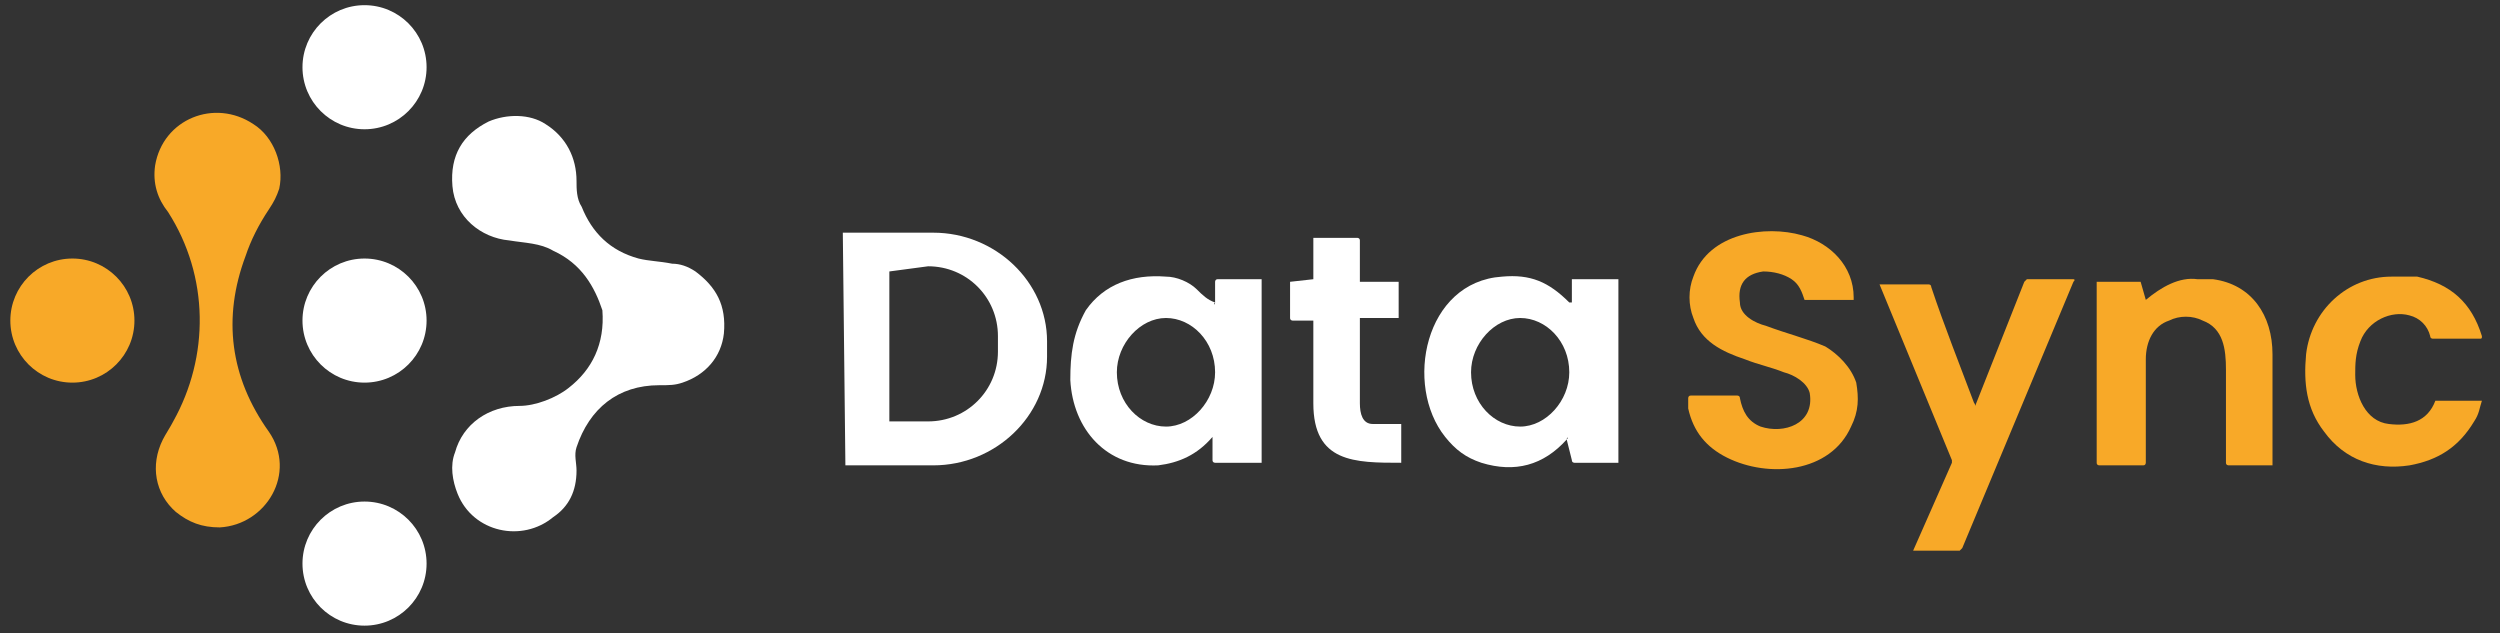
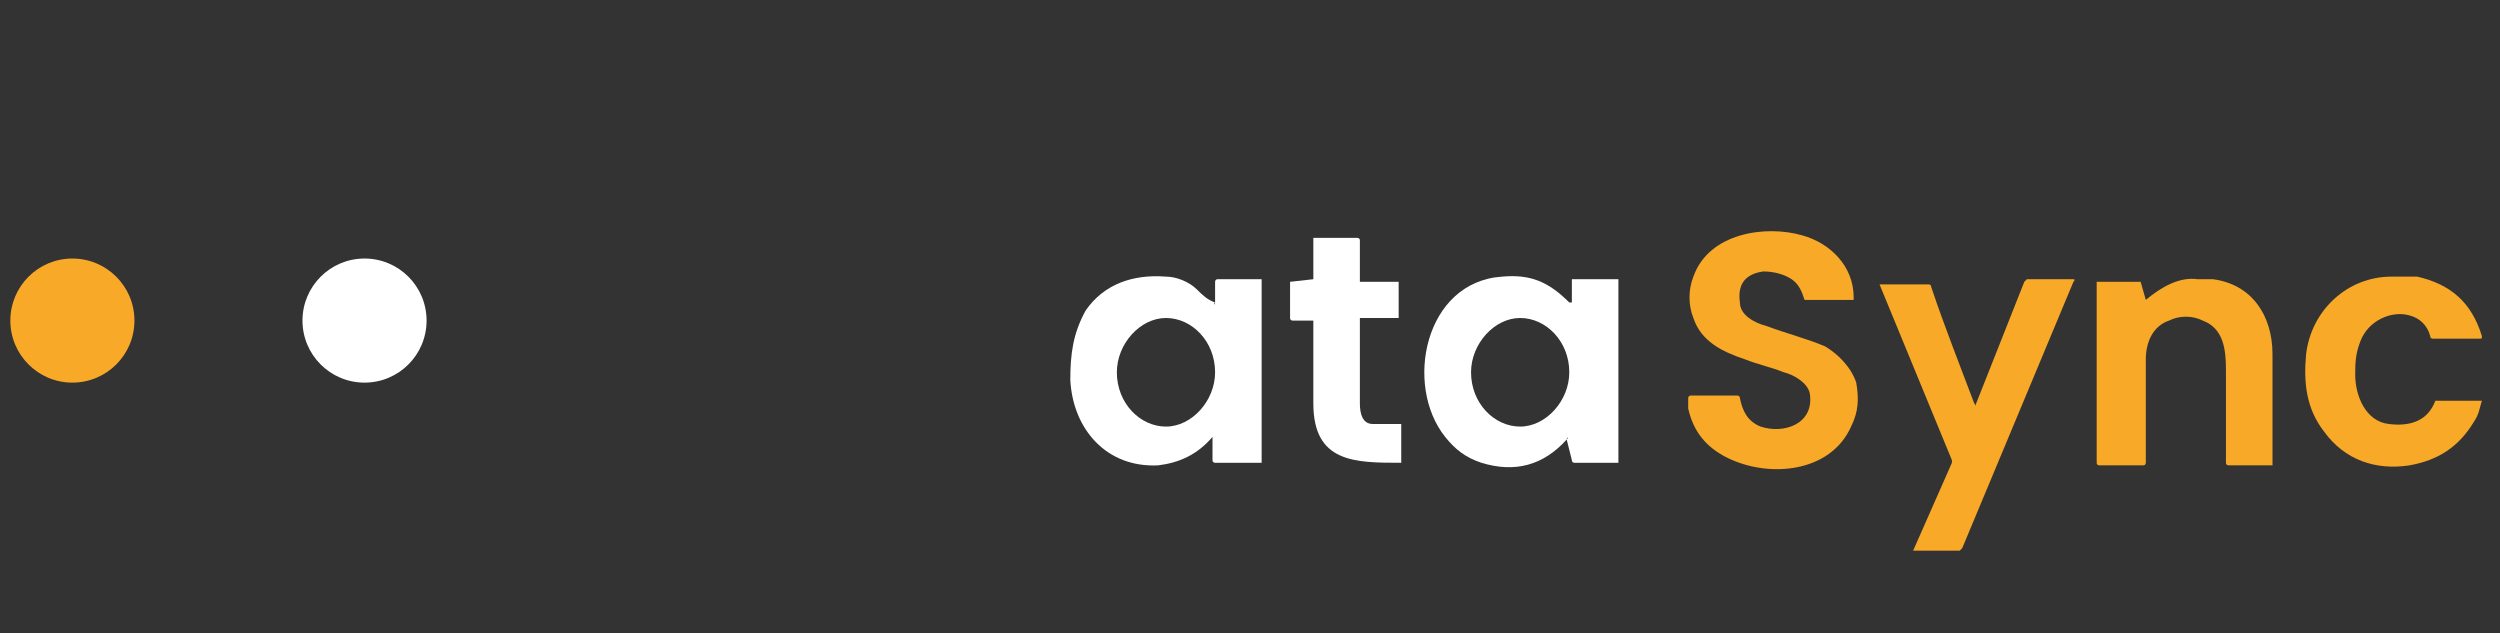
<svg xmlns="http://www.w3.org/2000/svg" version="1.1" id="Calque_1" x="0px" y="0px" viewBox="0 0 96.7 24.5" style="enable-background:new 0 0 96.7 24.5;" xml:space="preserve">
  <rect x="0" y="0" width="96.7" height="24.5" fill="#333333" stroke="none" />
  <style type="text/css">
	.st0{fill:#FFFFFF;}
	.st1{fill:#F8A928;}
</style>
-   <circle class="st0" cx="14.1" cy="21.8" r="2.4" />
-   <circle class="st0" cx="14.1" cy="2.6" r="2.4" />
-   <path class="st1" d="M9.5,9.9c-0.9,2.4-0.6,4.7,0.9,6.8c1.1,1.6-0.1,3.6-1.9,3.7c-0.7,0-1.2-0.2-1.7-0.6C6,19.1,5.8,18,6.3,17  c0.1-0.2,0.3-0.5,0.4-0.7c1.4-2.5,1.4-5.6-0.2-8.1C6.1,7.7,5.9,7.1,6,6.4c0.3-1.8,2.3-2.6,3.8-1.6c0.8,0.5,1.2,1.6,1,2.5  c-0.1,0.3-0.2,0.5-0.4,0.8C10,8.7,9.7,9.3,9.5,9.9z" />
-   <path class="st0" d="M21.4,9.7c-0.5-0.3-1.1-0.3-1.7-0.4c-1.1-0.1-2.1-0.9-2.2-2.1s0.4-2,1.4-2.5c0.7-0.3,1.6-0.3,2.2,0.1  c0.8,0.5,1.2,1.3,1.2,2.2c0,0.3,0,0.7,0.2,1c0.4,1,1.1,1.7,2.2,2c0.4,0.1,0.8,0.1,1.3,0.2c0.3,0,0.6,0.1,0.9,0.3  c0.8,0.6,1.2,1.3,1.1,2.4c-0.1,0.9-0.7,1.6-1.6,1.9c-0.3,0.1-0.5,0.1-0.9,0.1c-1.6,0-2.7,0.9-3.2,2.4c-0.1,0.3,0,0.6,0,0.9  c0,0.8-0.3,1.4-0.9,1.8c-1.2,1-3.1,0.6-3.7-0.9c-0.2-0.5-0.3-1.1-0.1-1.6c0.3-1.1,1.3-1.8,2.5-1.8c0.6,0,1.4-0.3,1.9-0.7  c0.9-0.7,1.4-1.7,1.3-3C23,11.1,22.5,10.2,21.4,9.7z" />
  <path class="st1" d="M69,14.4c-0.5-0.2-1-0.3-1.5-0.5c-0.9-0.3-1.7-0.7-2-1.6c-0.2-0.5-0.2-1.1,0-1.6c0.6-1.7,2.8-2,4.2-1.6  c1.1,0.3,2,1.2,2,2.4c0,0,0,0,0,0.1l0,0h-1.8h-0.1c-0.1-0.3-0.2-0.6-0.5-0.8s-0.7-0.3-1.1-0.3c-0.7,0.1-1,0.5-0.9,1.2  c0,0.5,0.6,0.8,1,0.9c0.8,0.3,1.6,0.5,2.3,0.8c0.5,0.3,1,0.8,1.2,1.4c0.1,0.6,0.1,1.1-0.2,1.7c-0.8,1.8-3.2,2-4.8,1.2  c-0.8-0.4-1.3-1-1.5-1.9c0-0.1,0-0.2,0-0.4c0,0,0-0.1,0.1-0.1h1.8c0,0,0.1,0,0.1,0.1c0.1,0.5,0.3,0.9,0.8,1.1  c0.9,0.3,2.1-0.1,1.9-1.3C69.9,14.8,69.4,14.5,69,14.4z" />
-   <path class="st0" d="M32.6,9C32.6,9,32.7,9,32.6,9L32.6,9h3.5c2.4,0,4.4,1.9,4.4,4.2l0,0v0.6c0,2.3-2,4.2-4.4,4.2h-3.4l0,0L32.6,9z   M34.4,10.5v5.8l0,0l0,0h1.5c1.5,0,2.7-1.2,2.7-2.7l0,0V13c0-1.5-1.2-2.7-2.7-2.7l0,0L34.4,10.5L34.4,10.5L34.4,10.5z" />
  <path class="st0" d="M50.8,10.8V9.2l0,0h1.7c0,0,0.1,0,0.1,0.1v1.6l0,0h1.5l0,0v1.4l0,0h-1.5l0,0c0,1.2,0,2.2,0,3.3  c0,0.4,0.1,0.8,0.5,0.8c0.3,0,0.7,0,1.1,0l0,0v1.5l0,0c-1.8,0-3.4,0-3.4-2.3c0-1.1,0-2.2,0-3.2l0,0H50c0,0-0.1,0-0.1-0.1v-1.4l0,0  L50.8,10.8L50.8,10.8z" />
  <circle class="st1" cx="2.8" cy="12.4" r="2.4" />
  <circle class="st0" cx="14.1" cy="12.4" r="2.4" />
  <path class="st0" d="M47,11.7v-0.8c0,0,0-0.1,0.1-0.1h1.7l0,0v7.1l0,0H47c0,0-0.1,0-0.1-0.1l0,0v-0.9c0,0,0-0.1,0,0  c-0.6,0.7-1.3,1-2.1,1.1c-2,0.1-3.3-1.4-3.4-3.3c0-1,0.1-1.8,0.6-2.7c0.7-1,1.8-1.4,3.1-1.3c0.4,0,0.9,0.2,1.2,0.5  C46.5,11.4,46.7,11.6,47,11.7C46.9,11.8,47,11.8,47,11.7z M45.1,16.5c1,0,1.9-1,1.9-2.1c0-1.2-0.9-2.1-1.9-2.1l0,0  c-1,0-1.9,1-1.9,2.1l0,0C43.2,15.6,44.1,16.5,45.1,16.5L45.1,16.5z" />
  <path class="st0" d="M60.6,17c-0.9,1-2,1.3-3.3,0.9c-0.6-0.2-1-0.5-1.4-1c-1.6-2-0.8-6,2.2-6.2c1.1-0.1,1.8,0.2,2.6,1h0.1v-0.9l0,0  h1.8l0,0v7.1l0,0h-1.7c0,0-0.1,0-0.1-0.1L60.6,17C60.7,16.9,60.6,16.9,60.6,17z M58.8,16.5c1,0,1.9-1,1.9-2.1c0-1.2-0.9-2.1-1.9-2.1  s-1.9,1-1.9,2.1l0,0C56.9,15.6,57.8,16.5,58.8,16.5z" />
  <path class="st1" d="M83,11.6L83,11.6c0.6-0.5,1.3-0.9,2-0.8c0.2,0,0.4,0,0.6,0c1.5,0.2,2.3,1.4,2.3,2.9c0,1.4,0,2.8,0,4.3l0,0l0,0  h-1.7c0,0-0.1,0-0.1-0.1l0,0c0-1.1,0-2.3,0-3.6c0-0.8-0.1-1.6-0.9-1.9c-0.4-0.2-0.9-0.2-1.3,0c-0.6,0.2-0.9,0.8-0.9,1.5  c0,1.4,0,2.7,0,4c0,0,0,0.1-0.1,0.1l0,0h-1.7c0,0-0.1,0-0.1-0.1l0,0v-7l0,0h1.7l0,0L83,11.6z" />
  <path class="st1" d="M91.3,13.2c-0.2,0.5-0.2,0.9-0.2,1.3c0,0.8,0.4,1.8,1.3,1.9c0.8,0.1,1.5-0.1,1.8-0.9c0,0,0,0,0.1,0H96l0,0l0,0  c-0.1,0.3-0.1,0.5-0.3,0.8c-0.6,1-1.4,1.5-2.5,1.7c-1.3,0.2-2.5-0.2-3.3-1.3c-0.7-0.9-0.8-1.9-0.7-3c0.2-1.7,1.6-3,3.3-3  c0.3,0,0.7,0,1,0c1.3,0.3,2.1,1,2.5,2.3c0,0.1,0,0.1-0.1,0.1h-1.8c0,0-0.1,0-0.1-0.1c-0.1-0.4-0.4-0.7-0.8-0.8  C92.5,12,91.6,12.4,91.3,13.2z" />
  <path class="st1" d="M76.4,15.7C76.4,15.8,76.4,15.8,76.4,15.7l1.9-4.8l0.1-0.1h1.8c0,0,0.1,0,0,0.1l-4.3,10.3l-0.1,0.1H74l0,0l0,0  l1.5-3.4v-0.1L72.7,11l0,0h1.9c0,0,0.1,0,0.1,0.1C75.2,12.6,75.8,14.1,76.4,15.7C76.3,15.5,76.4,15.6,76.4,15.7z" />
</svg>